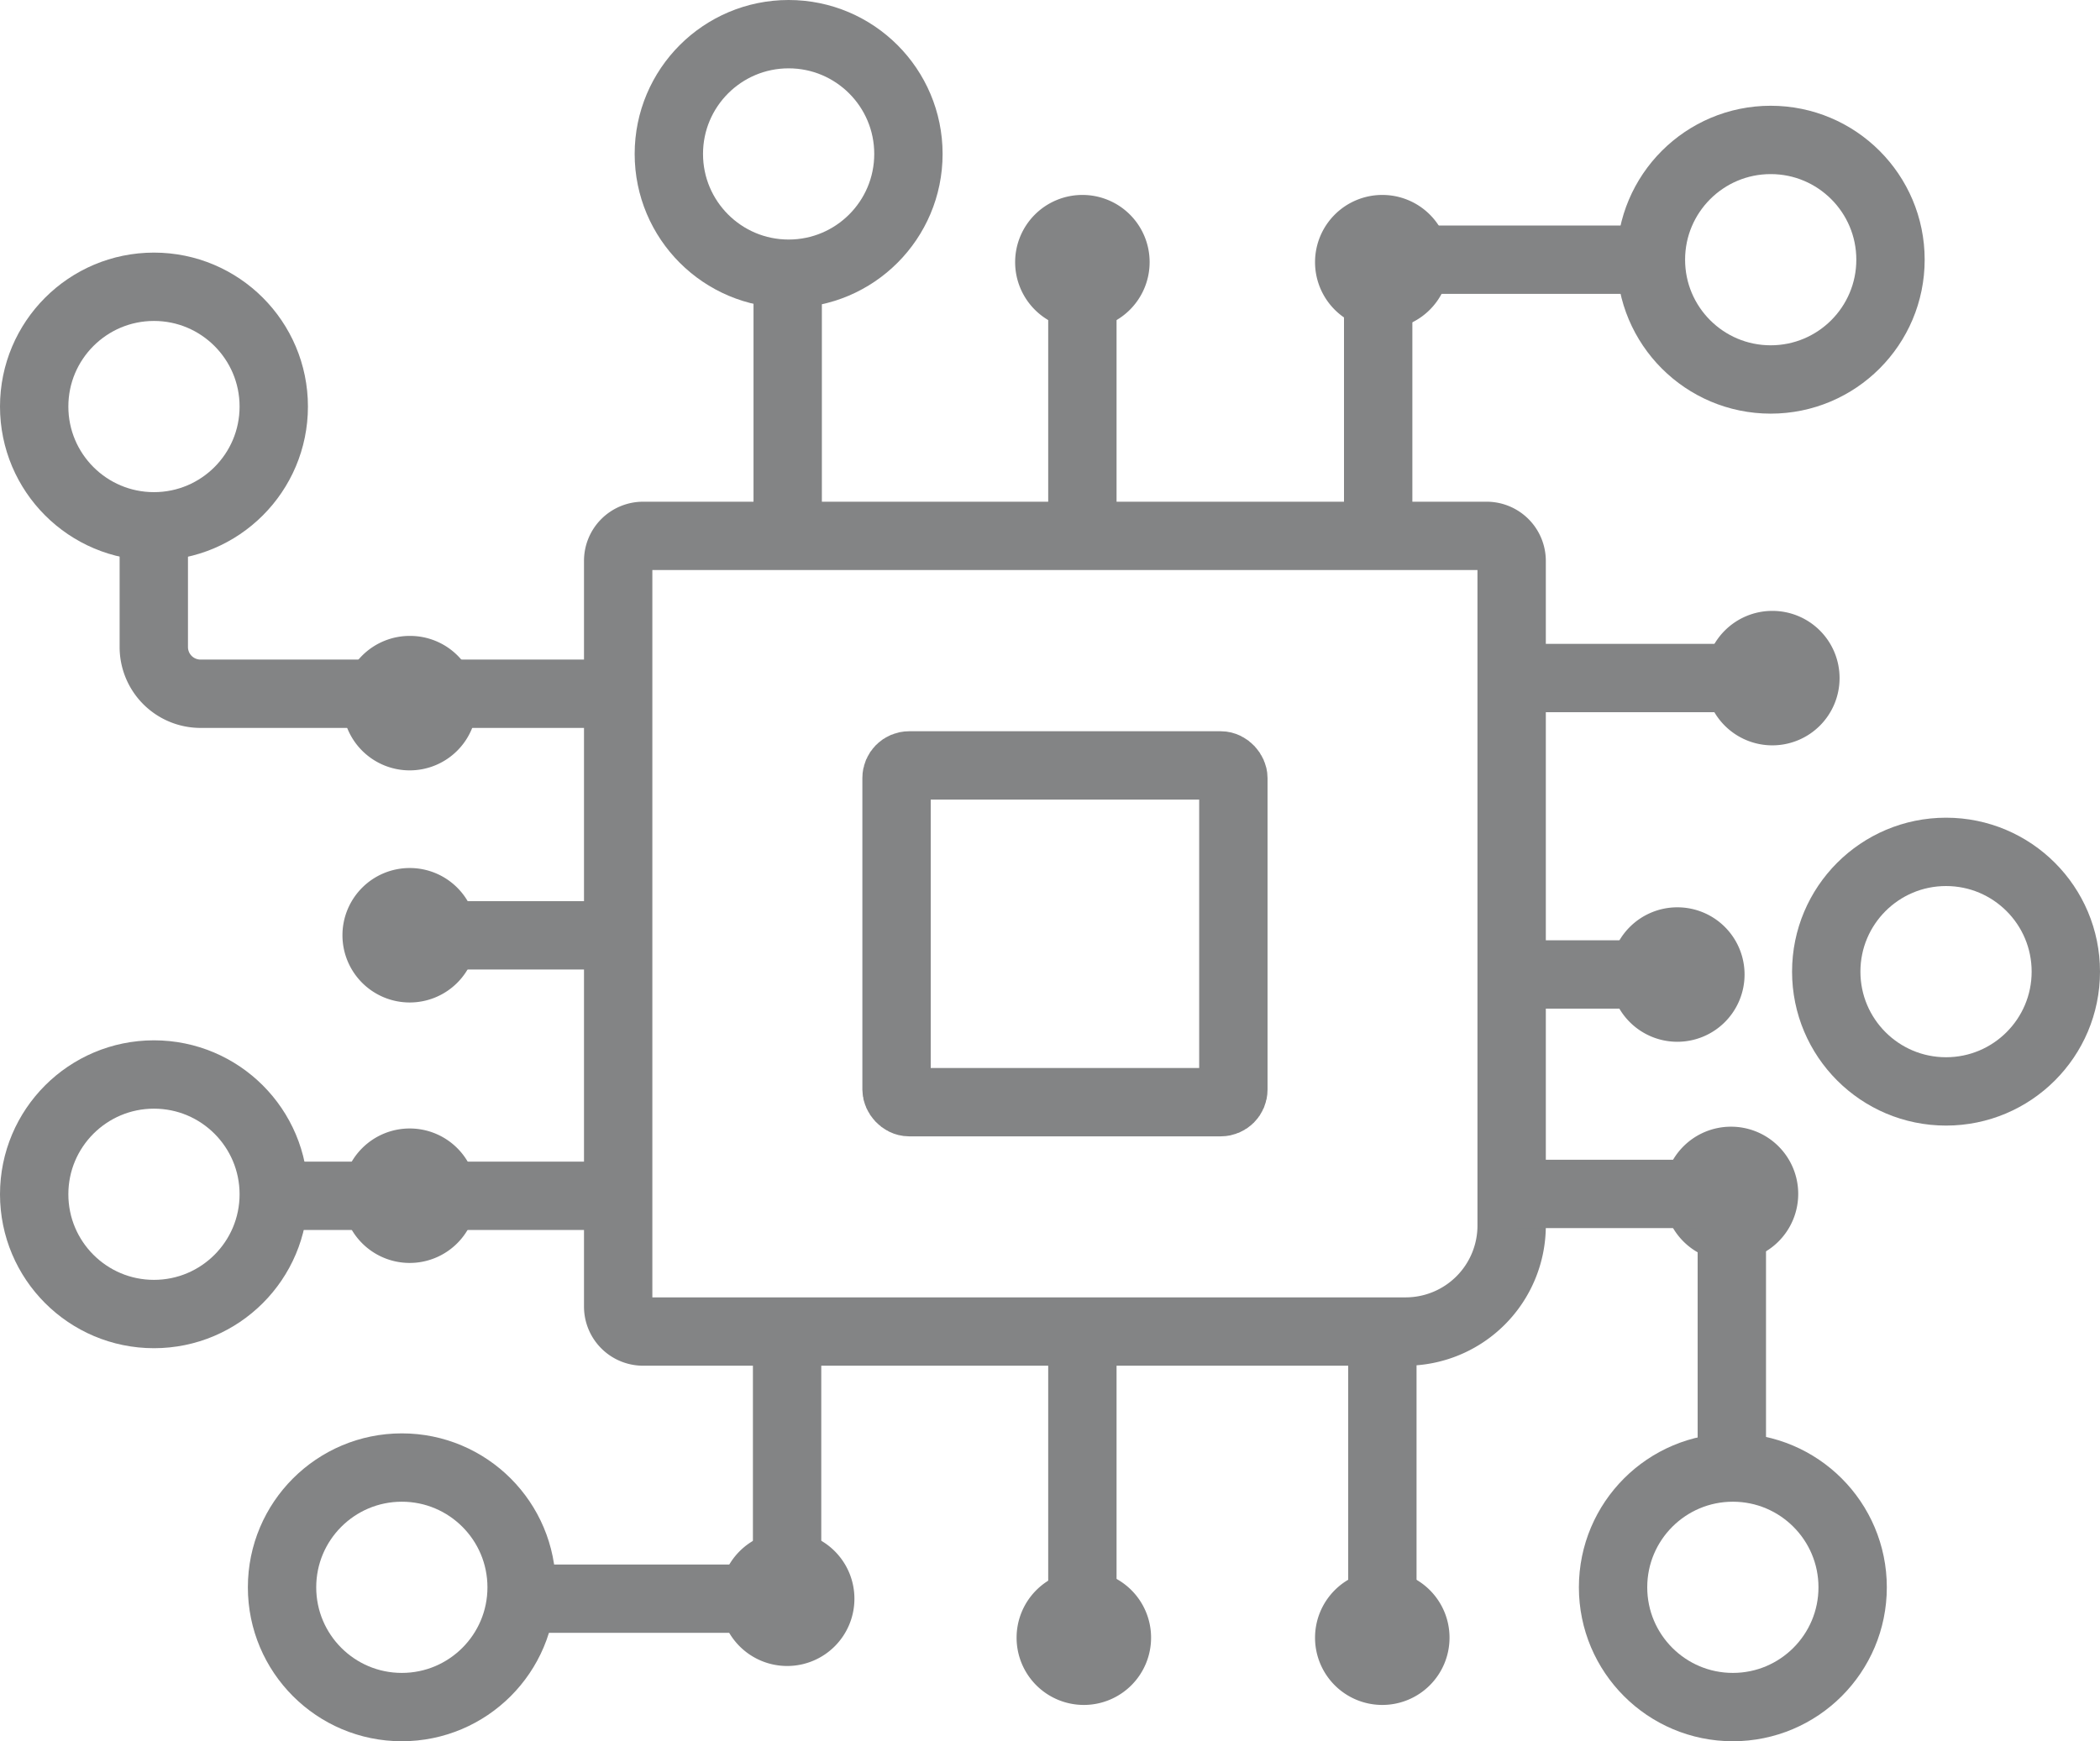
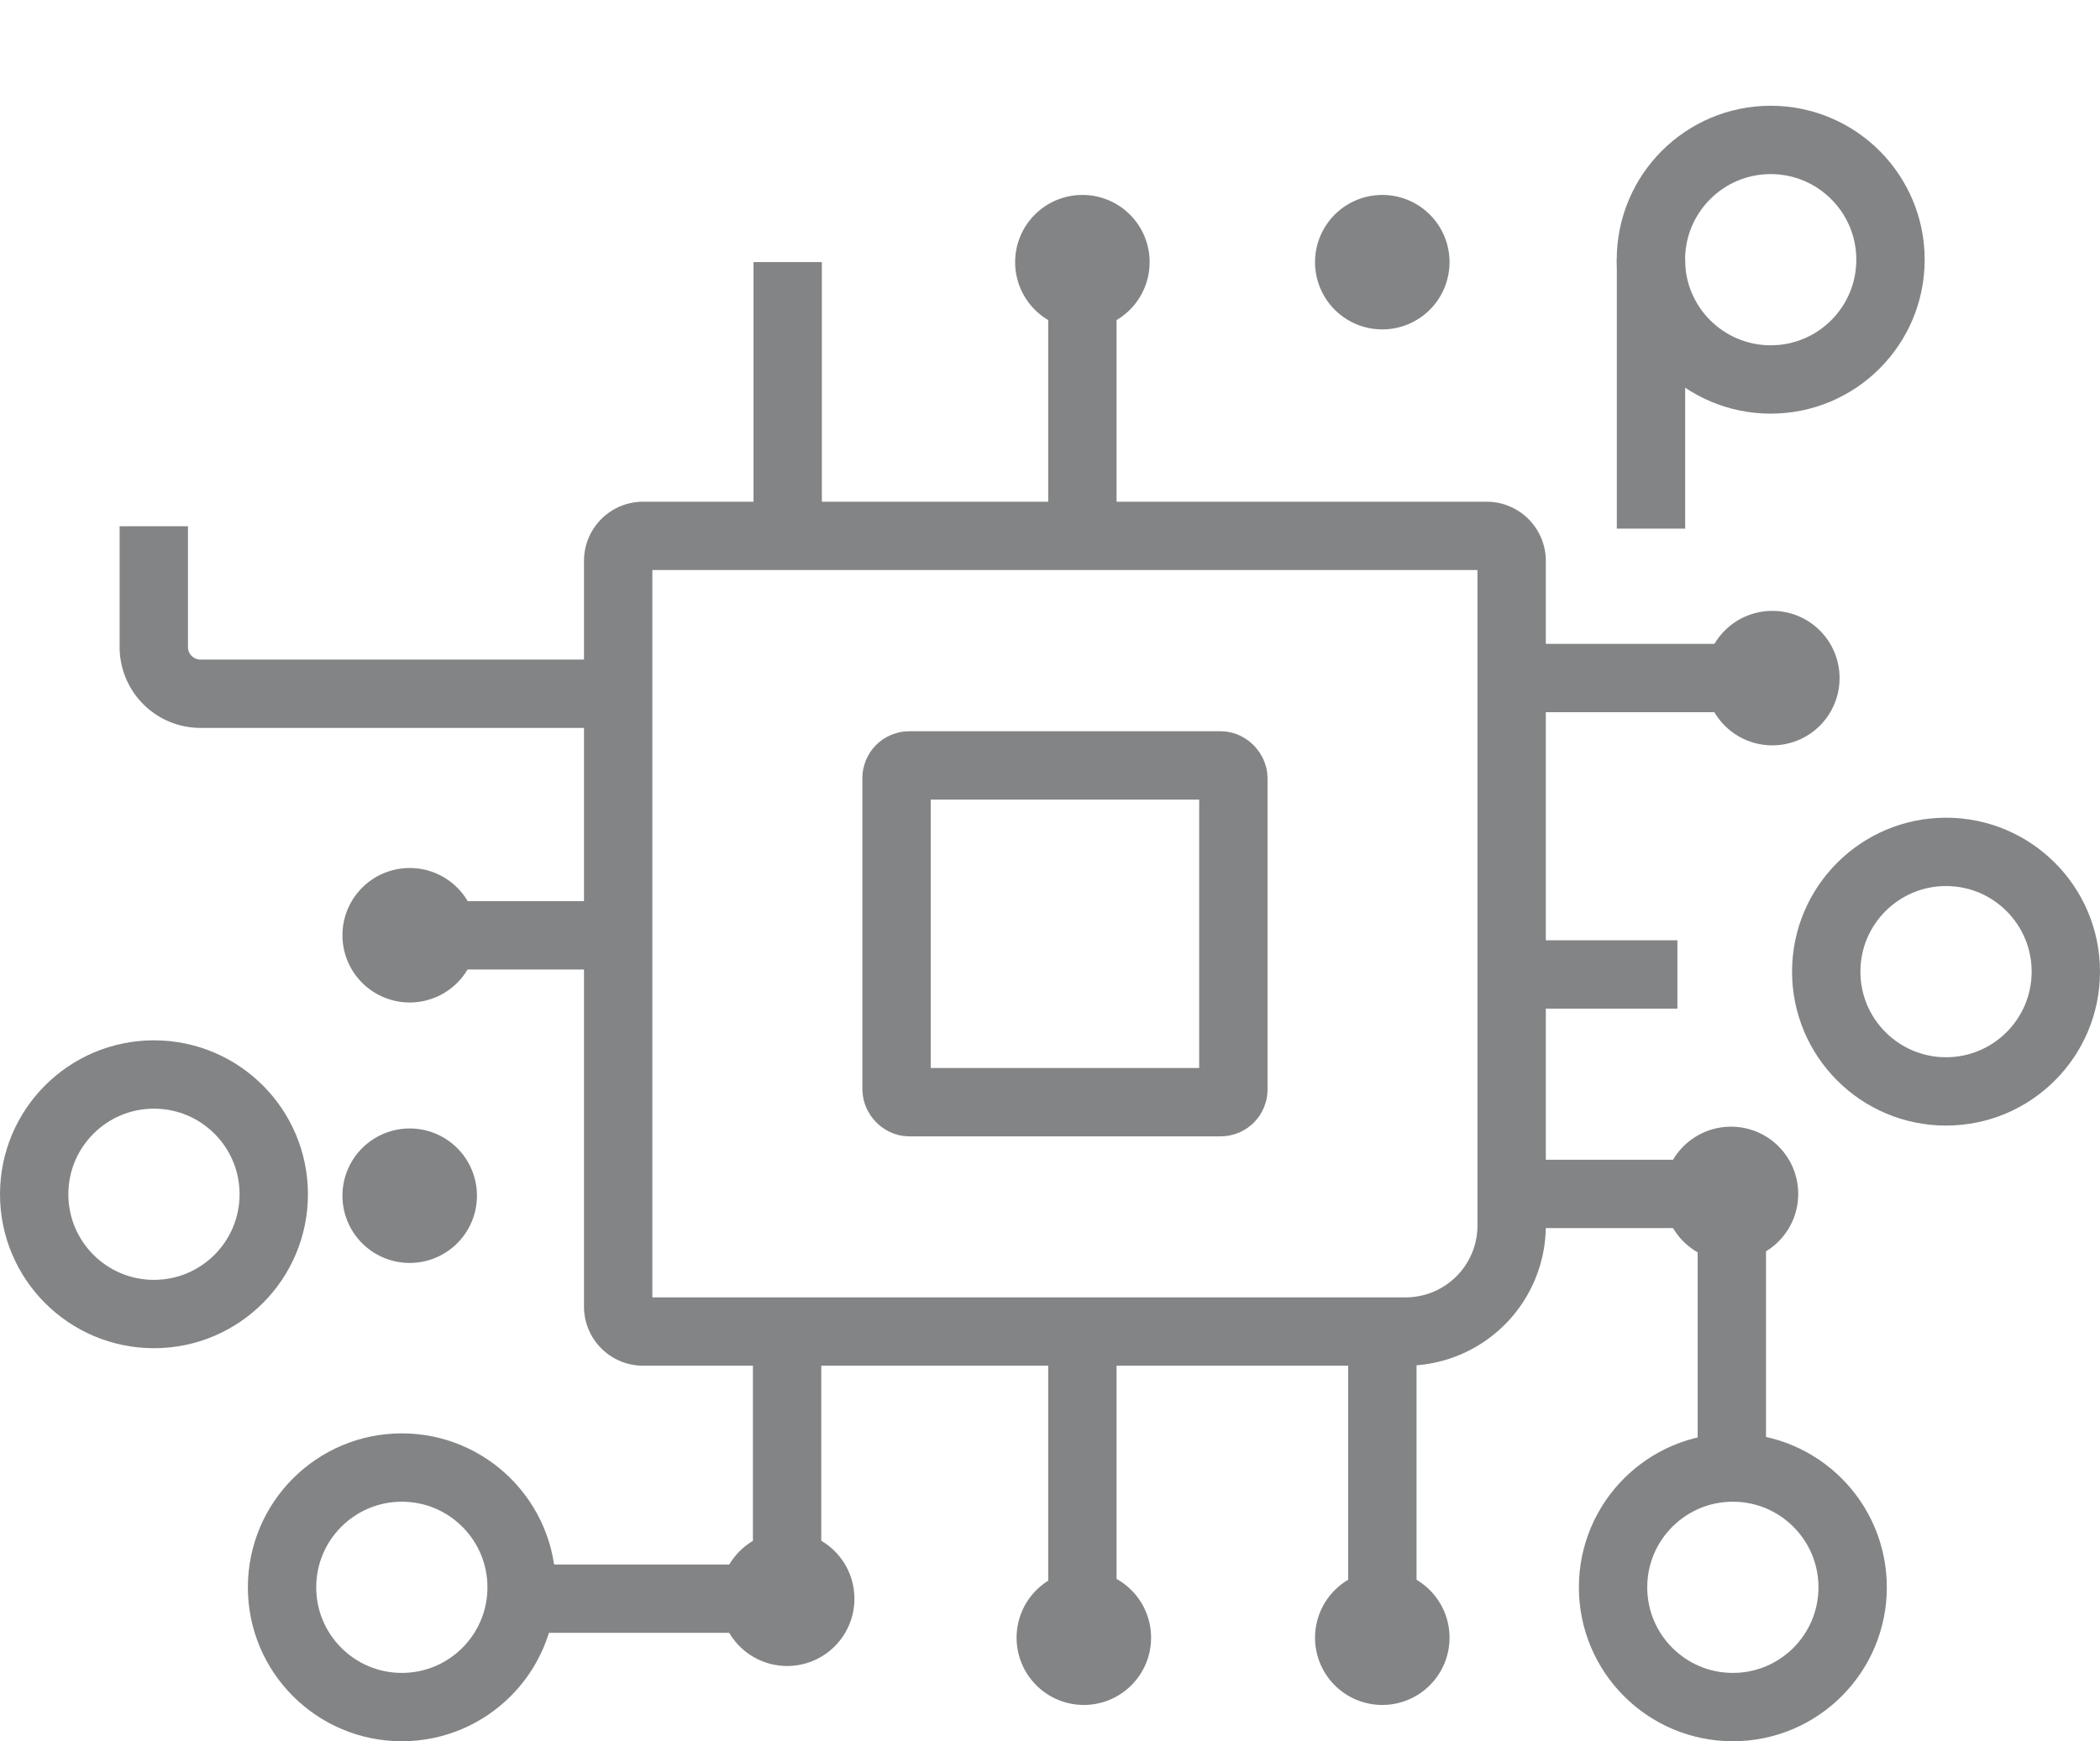
<svg xmlns="http://www.w3.org/2000/svg" width="24.578" height="20.383" viewBox="0 0 24.578 20.383">
  <g id="Group_14" data-name="Group 14" transform="translate(0 0)">
    <g id="Group_13" data-name="Group 13">
      <path id="Path_6" data-name="Path 6" d="M16.453,15.587H7.527a.292.292,0,0,1-.292-.292V6.566a.292.292,0,0,1,.292-.293H17.4a.293.293,0,0,1,.292.293v7.78A1.241,1.241,0,0,1,16.453,15.587Z" fill="none" stroke="#838485" stroke-miterlimit="10" stroke-width="0.8" />
      <path id="Path_7" data-name="Path 7" d="M13.472,19.17a.787.787,0,1,1-.786-.786.786.786,0,0,1,.786.786" fill="#838485" />
      <path id="Path_8" data-name="Path 8" d="M16.965,19.17a.787.787,0,1,1-.786-.786.786.786,0,0,1,.786.786" fill="#838485" />
      <path id="Path_9" data-name="Path 9" d="M10,18.714a.787.787,0,1,1-.786-.786.786.786,0,0,1,.786.786" fill="#838485" />
      <path id="Path_10" data-name="Path 10" d="M5.582,14A.787.787,0,1,1,4.8,13.21.786.786,0,0,1,5.582,14" fill="#838485" />
      <path id="Path_11" data-name="Path 11" d="M5.582,10.947a.787.787,0,1,1-.786-.786.786.786,0,0,1,.786.786" fill="#838485" />
-       <path id="Path_12" data-name="Path 12" d="M5.582,8.23A.787.787,0,1,1,4.8,7.444a.786.786,0,0,1,.786.786" fill="#838485" />
      <path id="Path_13" data-name="Path 13" d="M13.455,3.068a.787.787,0,1,1-.786-.786.786.786,0,0,1,.786.786" fill="#838485" />
      <path id="Path_14" data-name="Path 14" d="M16.965,3.068a.787.787,0,1,1-.786-.786.786.786,0,0,1,.786.786" fill="#838485" />
      <path id="Path_15" data-name="Path 15" d="M21.53,7.937a.787.787,0,1,1-.786-.786.786.786,0,0,1,.786.786" fill="#838485" />
-       <path id="Path_16" data-name="Path 16" d="M20.418,11.407a.787.787,0,1,1-.786-.786.786.786,0,0,1,.786.786" fill="#838485" />
      <path id="Path_17" data-name="Path 17" d="M21.046,13.975a.787.787,0,1,1-.786-.786.786.786,0,0,1,.786.786" fill="#838485" />
      <circle id="Ellipse_2" data-name="Ellipse 2" cx="1.402" cy="1.402" r="1.402" transform="translate(0.4 12.578)" fill="none" stroke="#838485" stroke-miterlimit="10" stroke-width="0.8" />
-       <circle id="Ellipse_3" data-name="Ellipse 3" cx="1.402" cy="1.402" r="1.402" transform="translate(0.4 3.357)" fill="none" stroke="#838485" stroke-miterlimit="10" stroke-width="0.8" />
-       <circle id="Ellipse_4" data-name="Ellipse 4" cx="1.402" cy="1.402" r="1.402" transform="translate(7.828 0.4)" fill="none" stroke="#838485" stroke-miterlimit="10" stroke-width="0.8" />
      <circle id="Ellipse_5" data-name="Ellipse 5" cx="1.402" cy="1.402" r="1.402" transform="translate(19.322 1.638)" fill="none" stroke="#838485" stroke-miterlimit="10" stroke-width="0.8" />
      <circle id="Ellipse_6" data-name="Ellipse 6" cx="1.402" cy="1.402" r="1.402" transform="translate(21.374 9.972)" fill="none" stroke="#838485" stroke-miterlimit="10" stroke-width="0.8" />
      <circle id="Ellipse_7" data-name="Ellipse 7" cx="1.402" cy="1.402" r="1.402" transform="translate(18.879 17.179)" fill="none" stroke="#838485" stroke-miterlimit="10" stroke-width="0.8" />
      <circle id="Ellipse_8" data-name="Ellipse 8" cx="1.402" cy="1.402" r="1.402" transform="translate(3.301 17.179)" fill="none" stroke="#838485" stroke-miterlimit="10" stroke-width="0.8" />
      <path id="Path_18" data-name="Path 18" d="M1.8,6.16V7.574a.547.547,0,0,0,.548.547H7.106" fill="none" stroke="#838485" stroke-miterlimit="10" stroke-width="0.8" />
      <line id="Line_5" data-name="Line 5" x1="2.365" transform="translate(4.796 10.949)" fill="none" stroke="#838485" stroke-miterlimit="10" stroke-width="0.8" />
-       <line id="Line_6" data-name="Line 6" x1="4.158" transform="translate(3.077 13.998)" fill="none" stroke="#838485" stroke-miterlimit="10" stroke-width="0.8" />
      <path id="Path_19" data-name="Path 19" d="M9.212,15.514v3.2H6.064" fill="none" stroke="#838485" stroke-miterlimit="10" stroke-width="0.8" />
      <line id="Line_7" data-name="Line 7" y2="3.607" transform="translate(12.668 15.563)" fill="none" stroke="#838485" stroke-miterlimit="10" stroke-width="0.8" />
      <line id="Line_8" data-name="Line 8" y2="3.607" transform="translate(16.179 15.563)" fill="none" stroke="#838485" stroke-miterlimit="10" stroke-width="0.8" />
      <path id="Path_20" data-name="Path 20" d="M20.269,17.017V13.976H17.744" fill="none" stroke="#838485" stroke-miterlimit="10" stroke-width="0.8" />
      <line id="Line_9" data-name="Line 9" x1="1.938" transform="translate(17.694 11.407)" fill="none" stroke="#838485" stroke-miterlimit="10" stroke-width="0.8" />
      <line id="Line_10" data-name="Line 10" x1="3.012" transform="translate(17.731 7.937)" fill="none" stroke="#838485" stroke-miterlimit="10" stroke-width="0.8" />
-       <path id="Path_21" data-name="Path 21" d="M19.323,3.04H16.13V6.188" fill="none" stroke="#838485" stroke-miterlimit="10" stroke-width="0.8" />
+       <path id="Path_21" data-name="Path 21" d="M19.323,3.04V6.188" fill="none" stroke="#838485" stroke-miterlimit="10" stroke-width="0.8" />
      <line id="Line_11" data-name="Line 11" y2="3.107" transform="translate(12.668 3.068)" fill="none" stroke="#838485" stroke-miterlimit="10" stroke-width="0.8" />
      <line id="Line_12" data-name="Line 12" y2="3.107" transform="translate(9.219 3.068)" fill="none" stroke="#838485" stroke-miterlimit="10" stroke-width="0.8" />
      <rect id="Rectangle_5" data-name="Rectangle 5" width="3.942" height="3.942" rx="0.147" transform="translate(10.493 8.96)" fill="none" stroke="#838485" stroke-miterlimit="10" stroke-width="0.8" />
    </g>
  </g>
</svg>